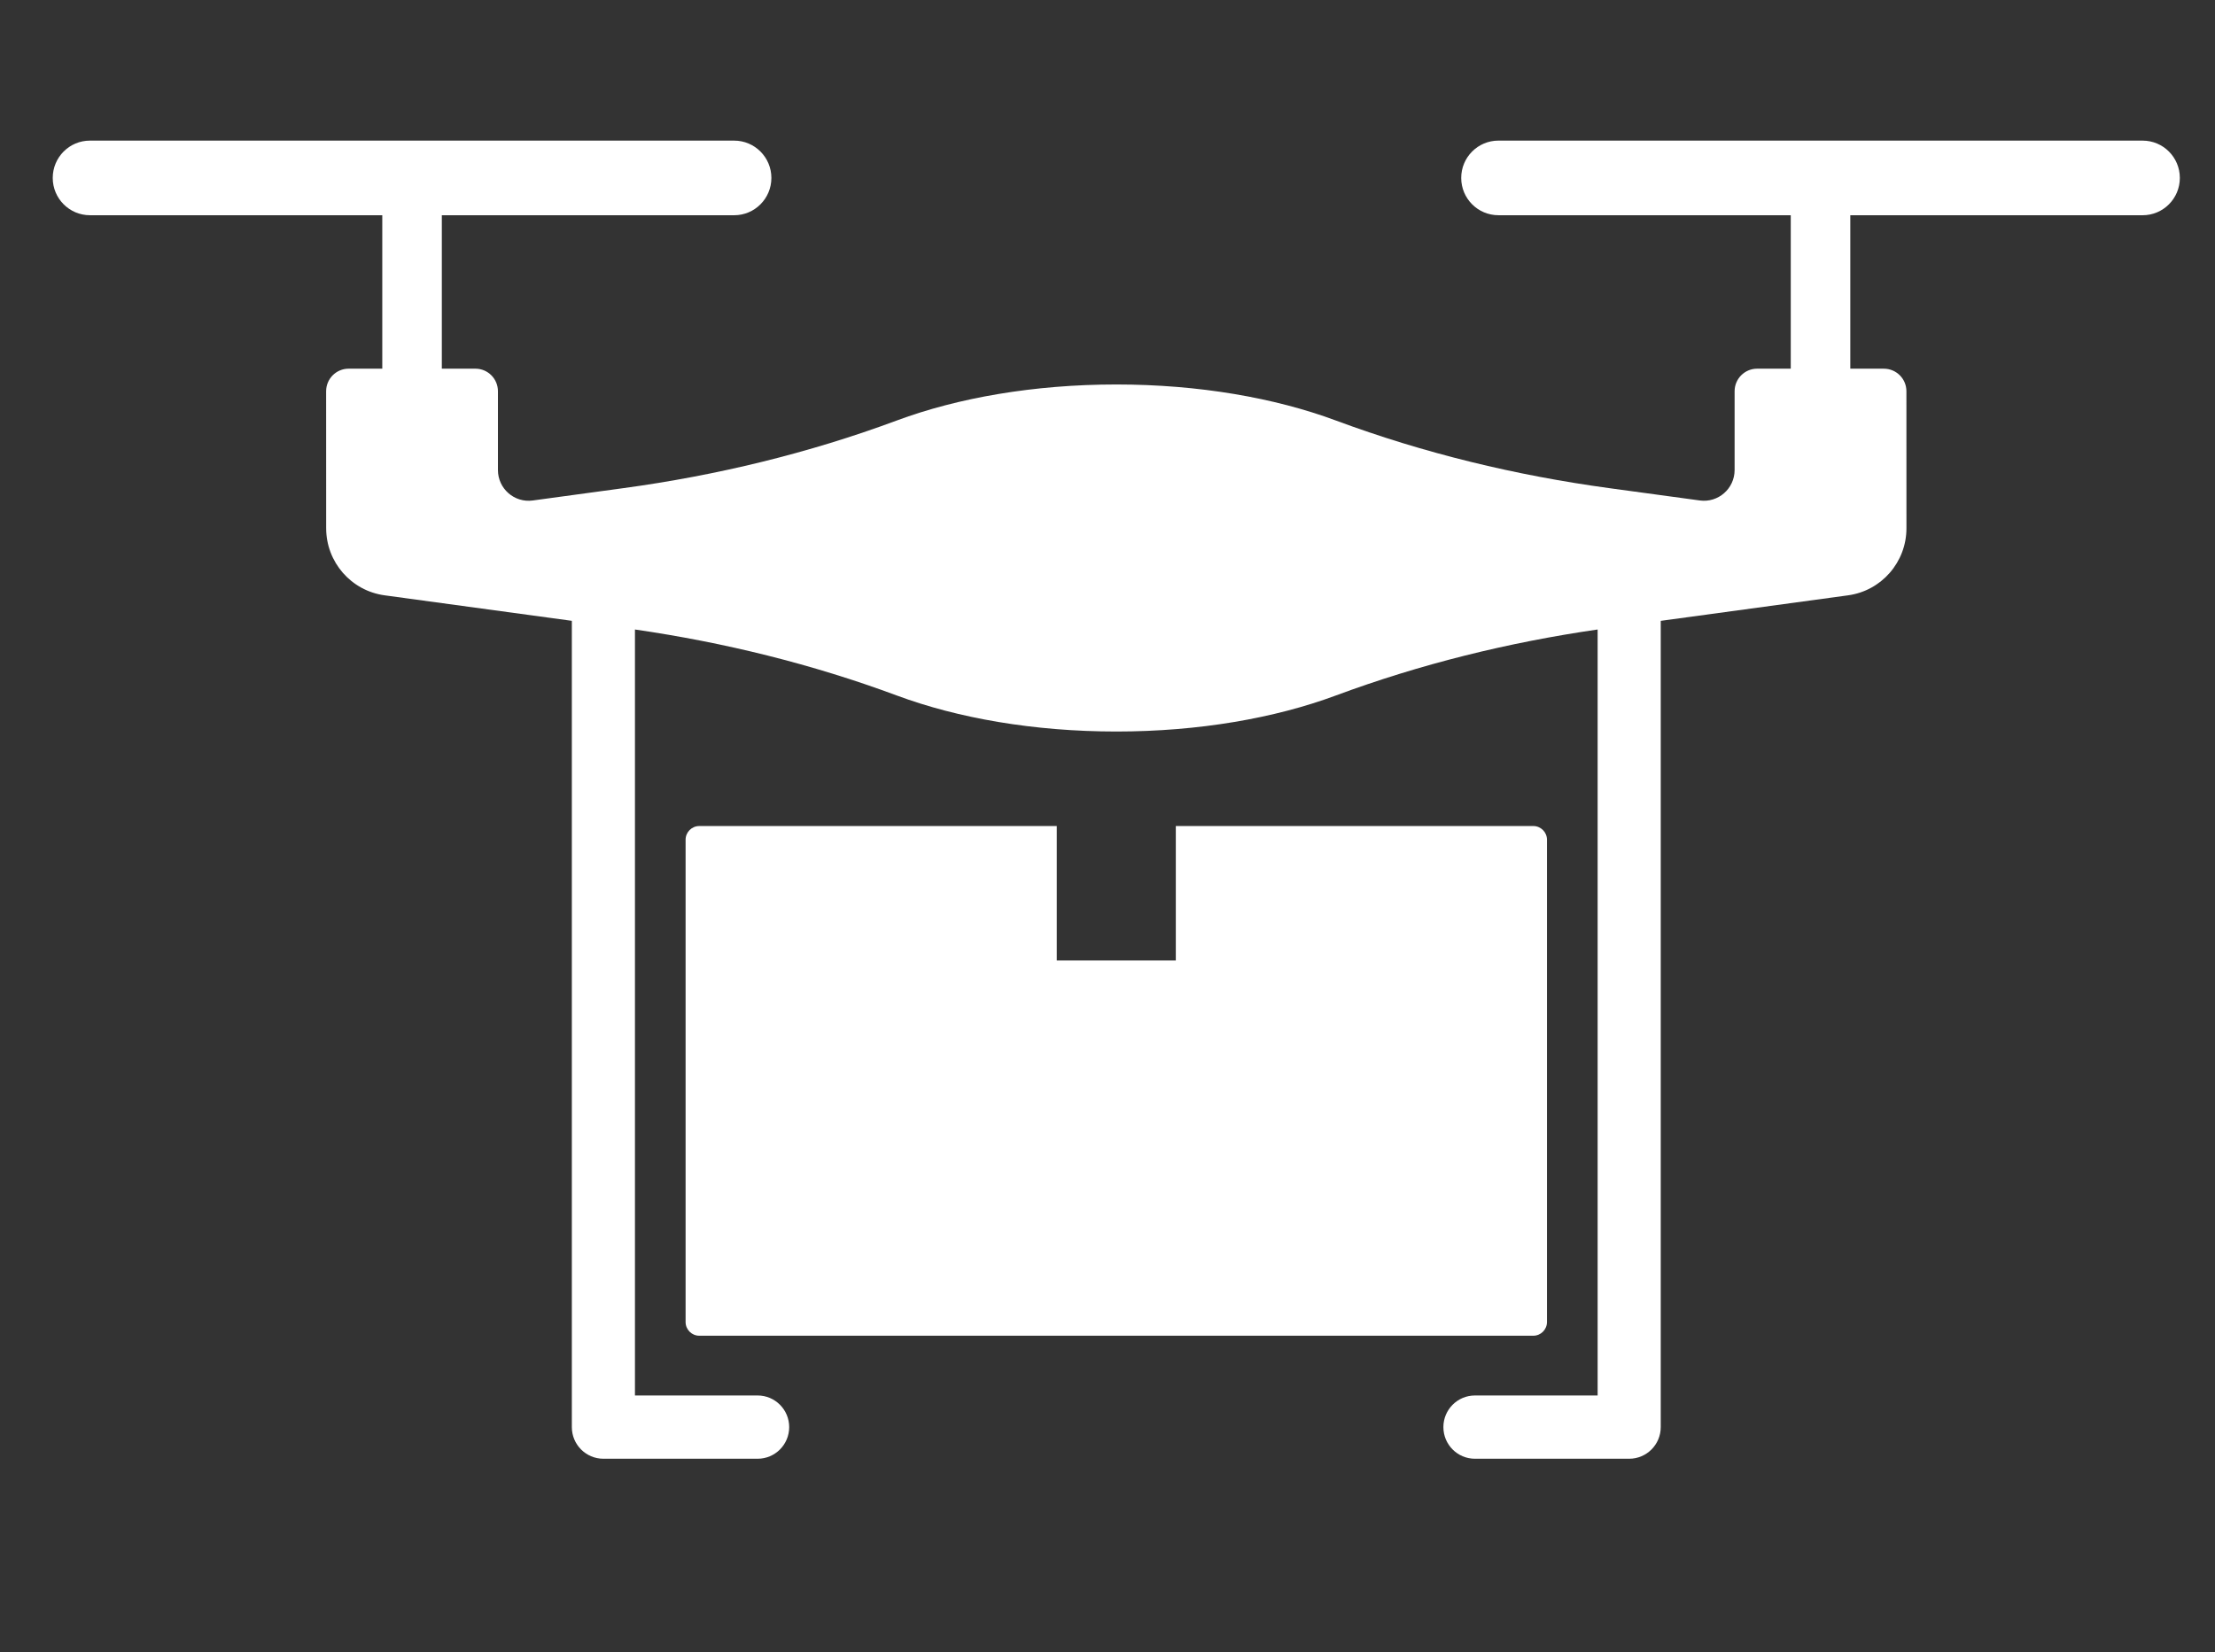
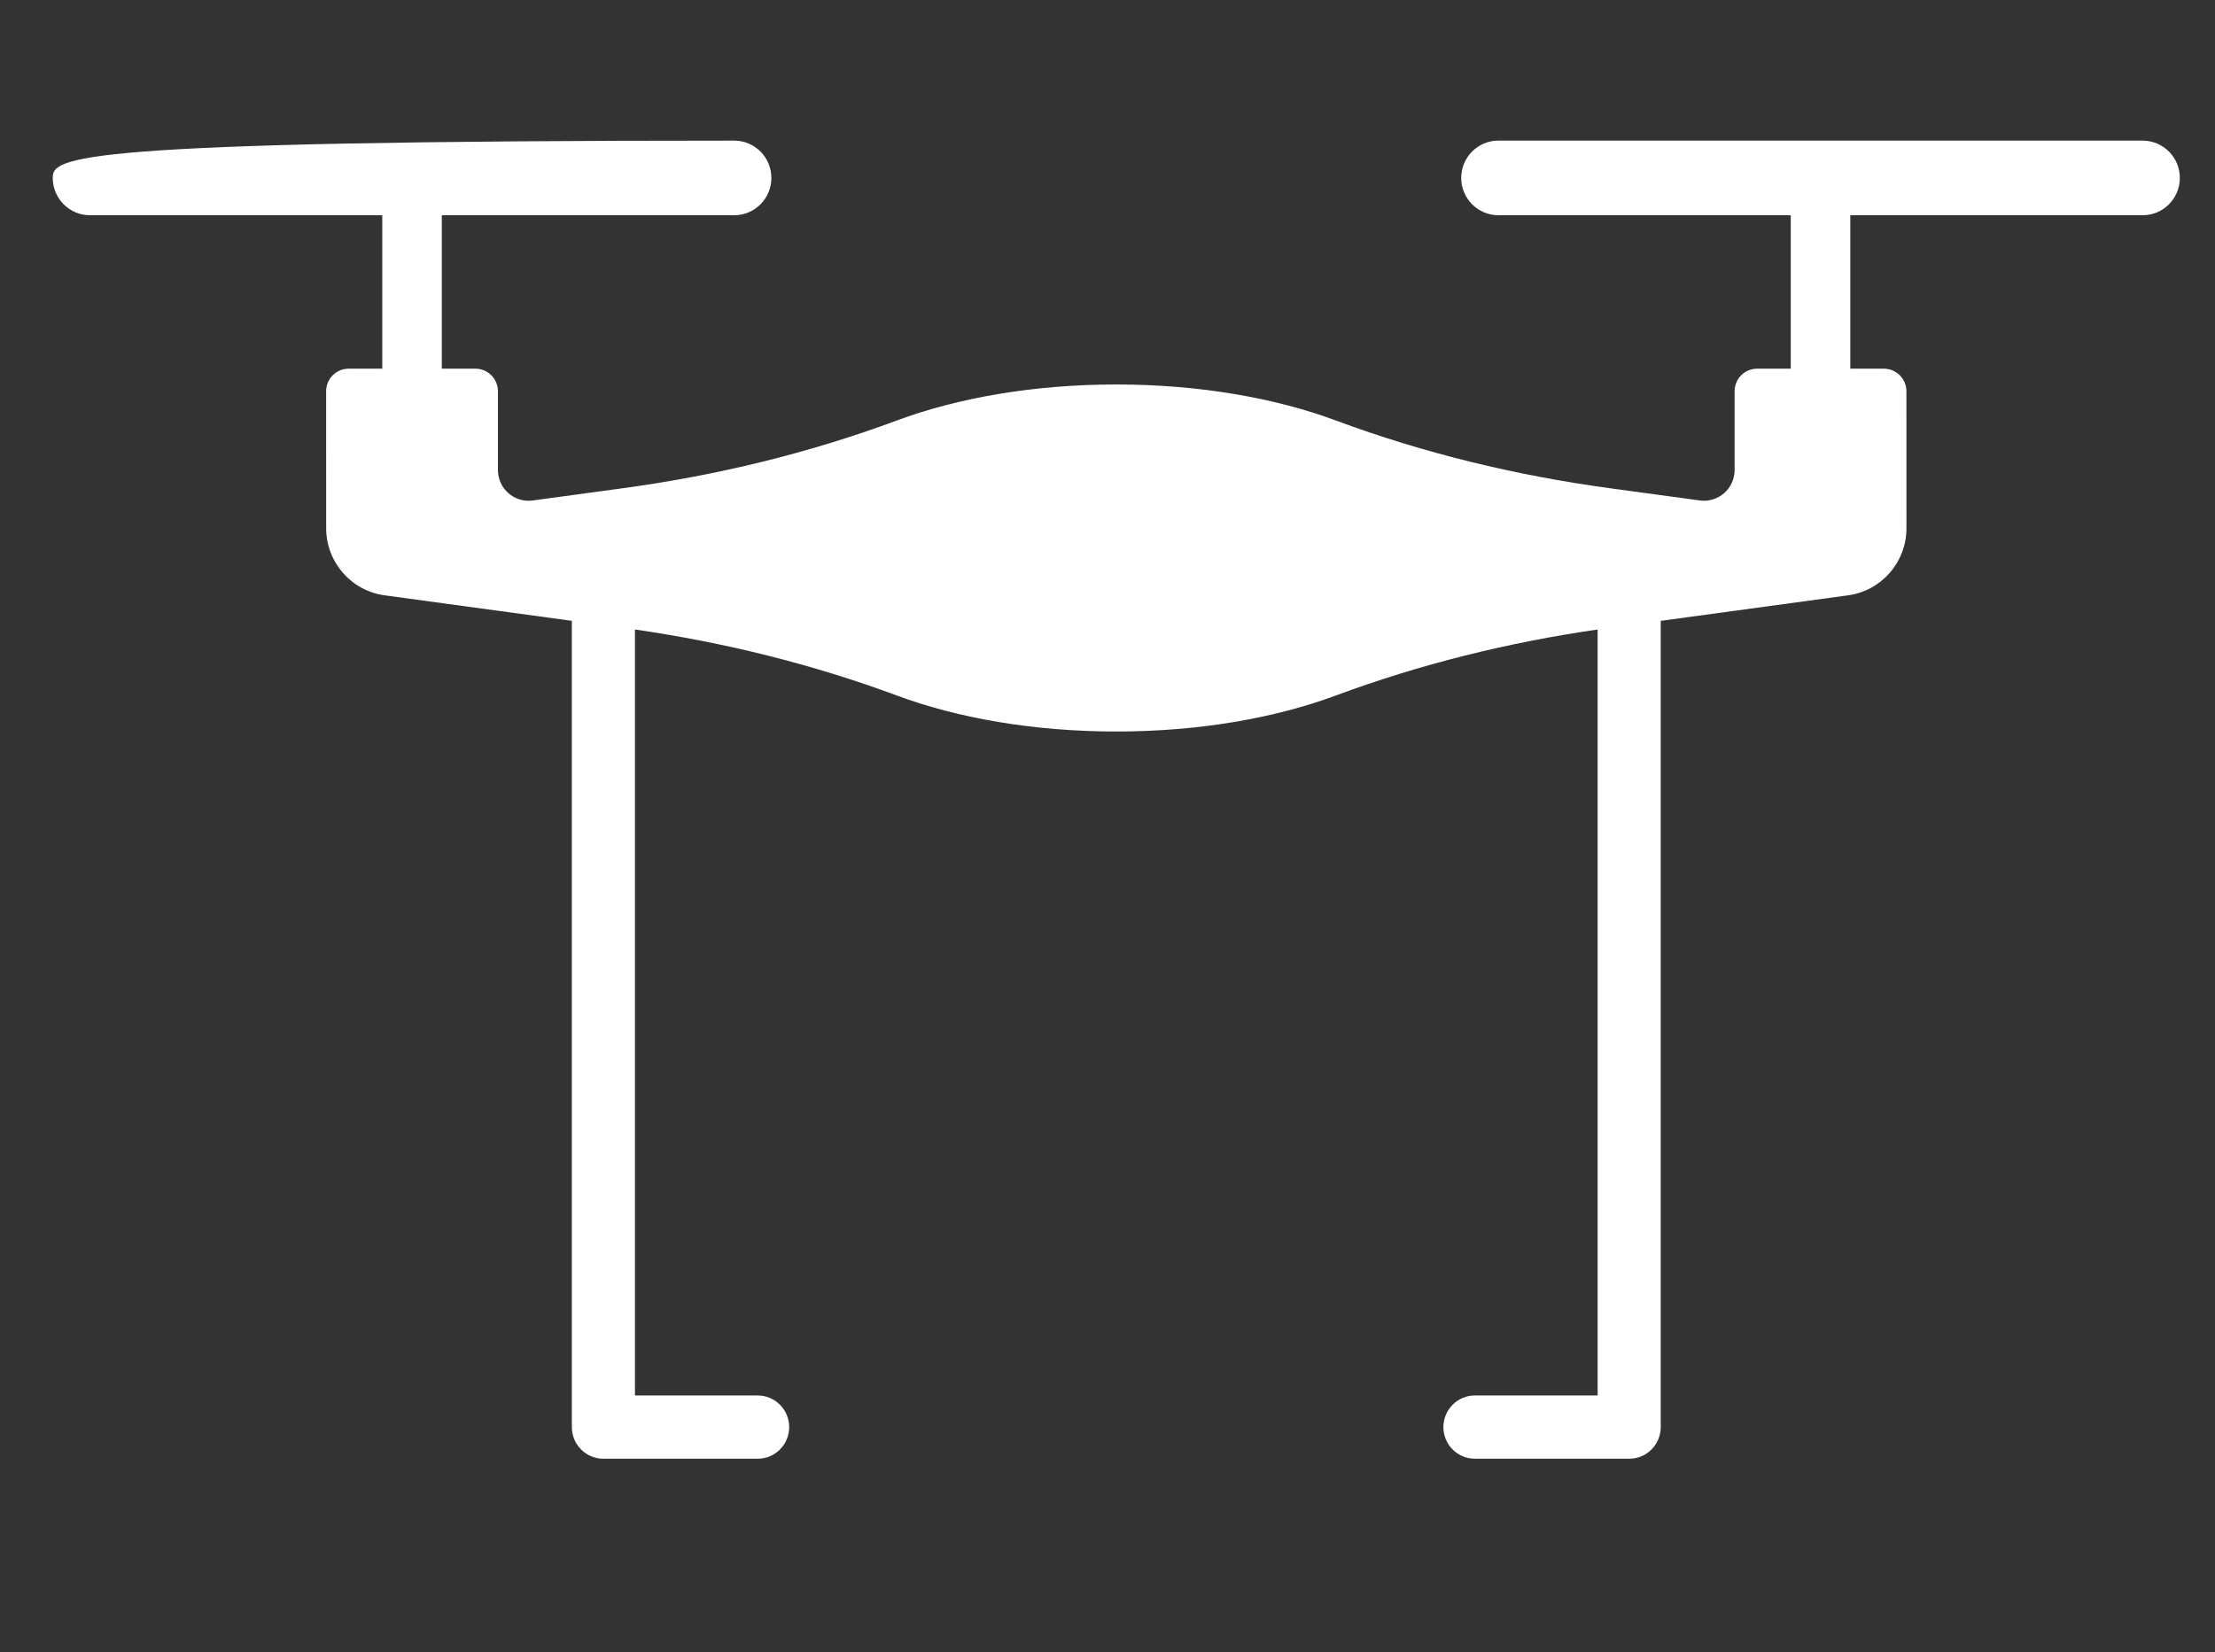
<svg xmlns="http://www.w3.org/2000/svg" width="126" height="94" viewBox="0 0 126 94" fill="none">
  <rect x="0" y="0" width="126" height="94" fill="#333333" stroke="none" />
-   <path d="M87.221 47H66.886V54.65H60.115V47H39.779C39.348 47 39 47.35 39 47.78V75.22C39 75.651 39.349 76 39.779 76H87.221C87.652 76 88 75.65 88 75.22V47.78C88 47.349 87.651 47 87.221 47Z" fill="white" />
-   <path d="M121.884 8H85.239C84.069 8 83.121 8.95 83.121 10.123C83.121 11.296 84.069 12.246 85.239 12.246H101.867V20.977H99.954C99.247 20.977 98.673 21.552 98.673 22.261V26.742C98.673 27.802 97.742 28.618 96.694 28.476L91.551 27.776C86.238 27.053 81.007 25.79 75.979 23.922C72.525 22.639 68.199 21.876 63.502 21.876C58.804 21.876 54.478 22.639 51.024 23.922C45.996 25.79 40.765 27.053 35.452 27.776L30.304 28.477C29.257 28.619 28.325 27.803 28.325 26.743V22.261C28.325 21.553 27.752 20.977 27.045 20.977H25.133V12.247H41.762C42.932 12.247 43.88 11.296 43.88 10.124C43.88 8.951 42.932 8.001 41.762 8.001H5.117C3.948 8 3 8.95 3 10.123C3 11.296 3.948 12.246 5.117 12.246H21.746V20.977H19.832C19.126 20.977 18.552 21.552 18.552 22.261L18.554 30.056C18.554 31.983 19.974 33.614 21.879 33.873L32.529 35.324V81.2C32.529 82.195 33.333 83 34.324 83H43.098C44.089 83 44.893 82.195 44.893 81.2C44.893 80.206 44.089 79.4 43.098 79.4H36.119V35.817C41.203 36.554 46.207 37.787 51.024 39.576C54.478 40.859 58.804 41.622 63.502 41.622C68.199 41.622 72.525 40.859 75.979 39.576C80.795 37.787 85.799 36.554 90.881 35.817V79.4H83.902C82.911 79.4 82.107 80.206 82.107 81.2C82.107 82.195 82.911 83 83.902 83H92.676C93.667 83 94.471 82.195 94.471 81.2V35.325L105.123 33.874C107.028 33.615 108.449 31.983 108.448 30.056L108.446 22.262C108.446 21.553 107.873 20.978 107.165 20.978H105.254V12.247H121.883C123.052 12.247 124 11.296 124 10.124C124 8.951 123.052 8.001 121.883 8.001L121.884 8Z" fill="white" />
+   <path d="M121.884 8H85.239C84.069 8 83.121 8.95 83.121 10.123C83.121 11.296 84.069 12.246 85.239 12.246H101.867V20.977H99.954C99.247 20.977 98.673 21.552 98.673 22.261V26.742C98.673 27.802 97.742 28.618 96.694 28.476L91.551 27.776C86.238 27.053 81.007 25.79 75.979 23.922C72.525 22.639 68.199 21.876 63.502 21.876C58.804 21.876 54.478 22.639 51.024 23.922C45.996 25.79 40.765 27.053 35.452 27.776L30.304 28.477C29.257 28.619 28.325 27.803 28.325 26.743V22.261C28.325 21.553 27.752 20.977 27.045 20.977H25.133V12.247H41.762C42.932 12.247 43.88 11.296 43.88 10.124C43.88 8.951 42.932 8.001 41.762 8.001C3.948 8 3 8.95 3 10.123C3 11.296 3.948 12.246 5.117 12.246H21.746V20.977H19.832C19.126 20.977 18.552 21.552 18.552 22.261L18.554 30.056C18.554 31.983 19.974 33.614 21.879 33.873L32.529 35.324V81.2C32.529 82.195 33.333 83 34.324 83H43.098C44.089 83 44.893 82.195 44.893 81.2C44.893 80.206 44.089 79.4 43.098 79.4H36.119V35.817C41.203 36.554 46.207 37.787 51.024 39.576C54.478 40.859 58.804 41.622 63.502 41.622C68.199 41.622 72.525 40.859 75.979 39.576C80.795 37.787 85.799 36.554 90.881 35.817V79.4H83.902C82.911 79.4 82.107 80.206 82.107 81.2C82.107 82.195 82.911 83 83.902 83H92.676C93.667 83 94.471 82.195 94.471 81.2V35.325L105.123 33.874C107.028 33.615 108.449 31.983 108.448 30.056L108.446 22.262C108.446 21.553 107.873 20.978 107.165 20.978H105.254V12.247H121.883C123.052 12.247 124 11.296 124 10.124C124 8.951 123.052 8.001 121.883 8.001L121.884 8Z" fill="white" />
</svg>